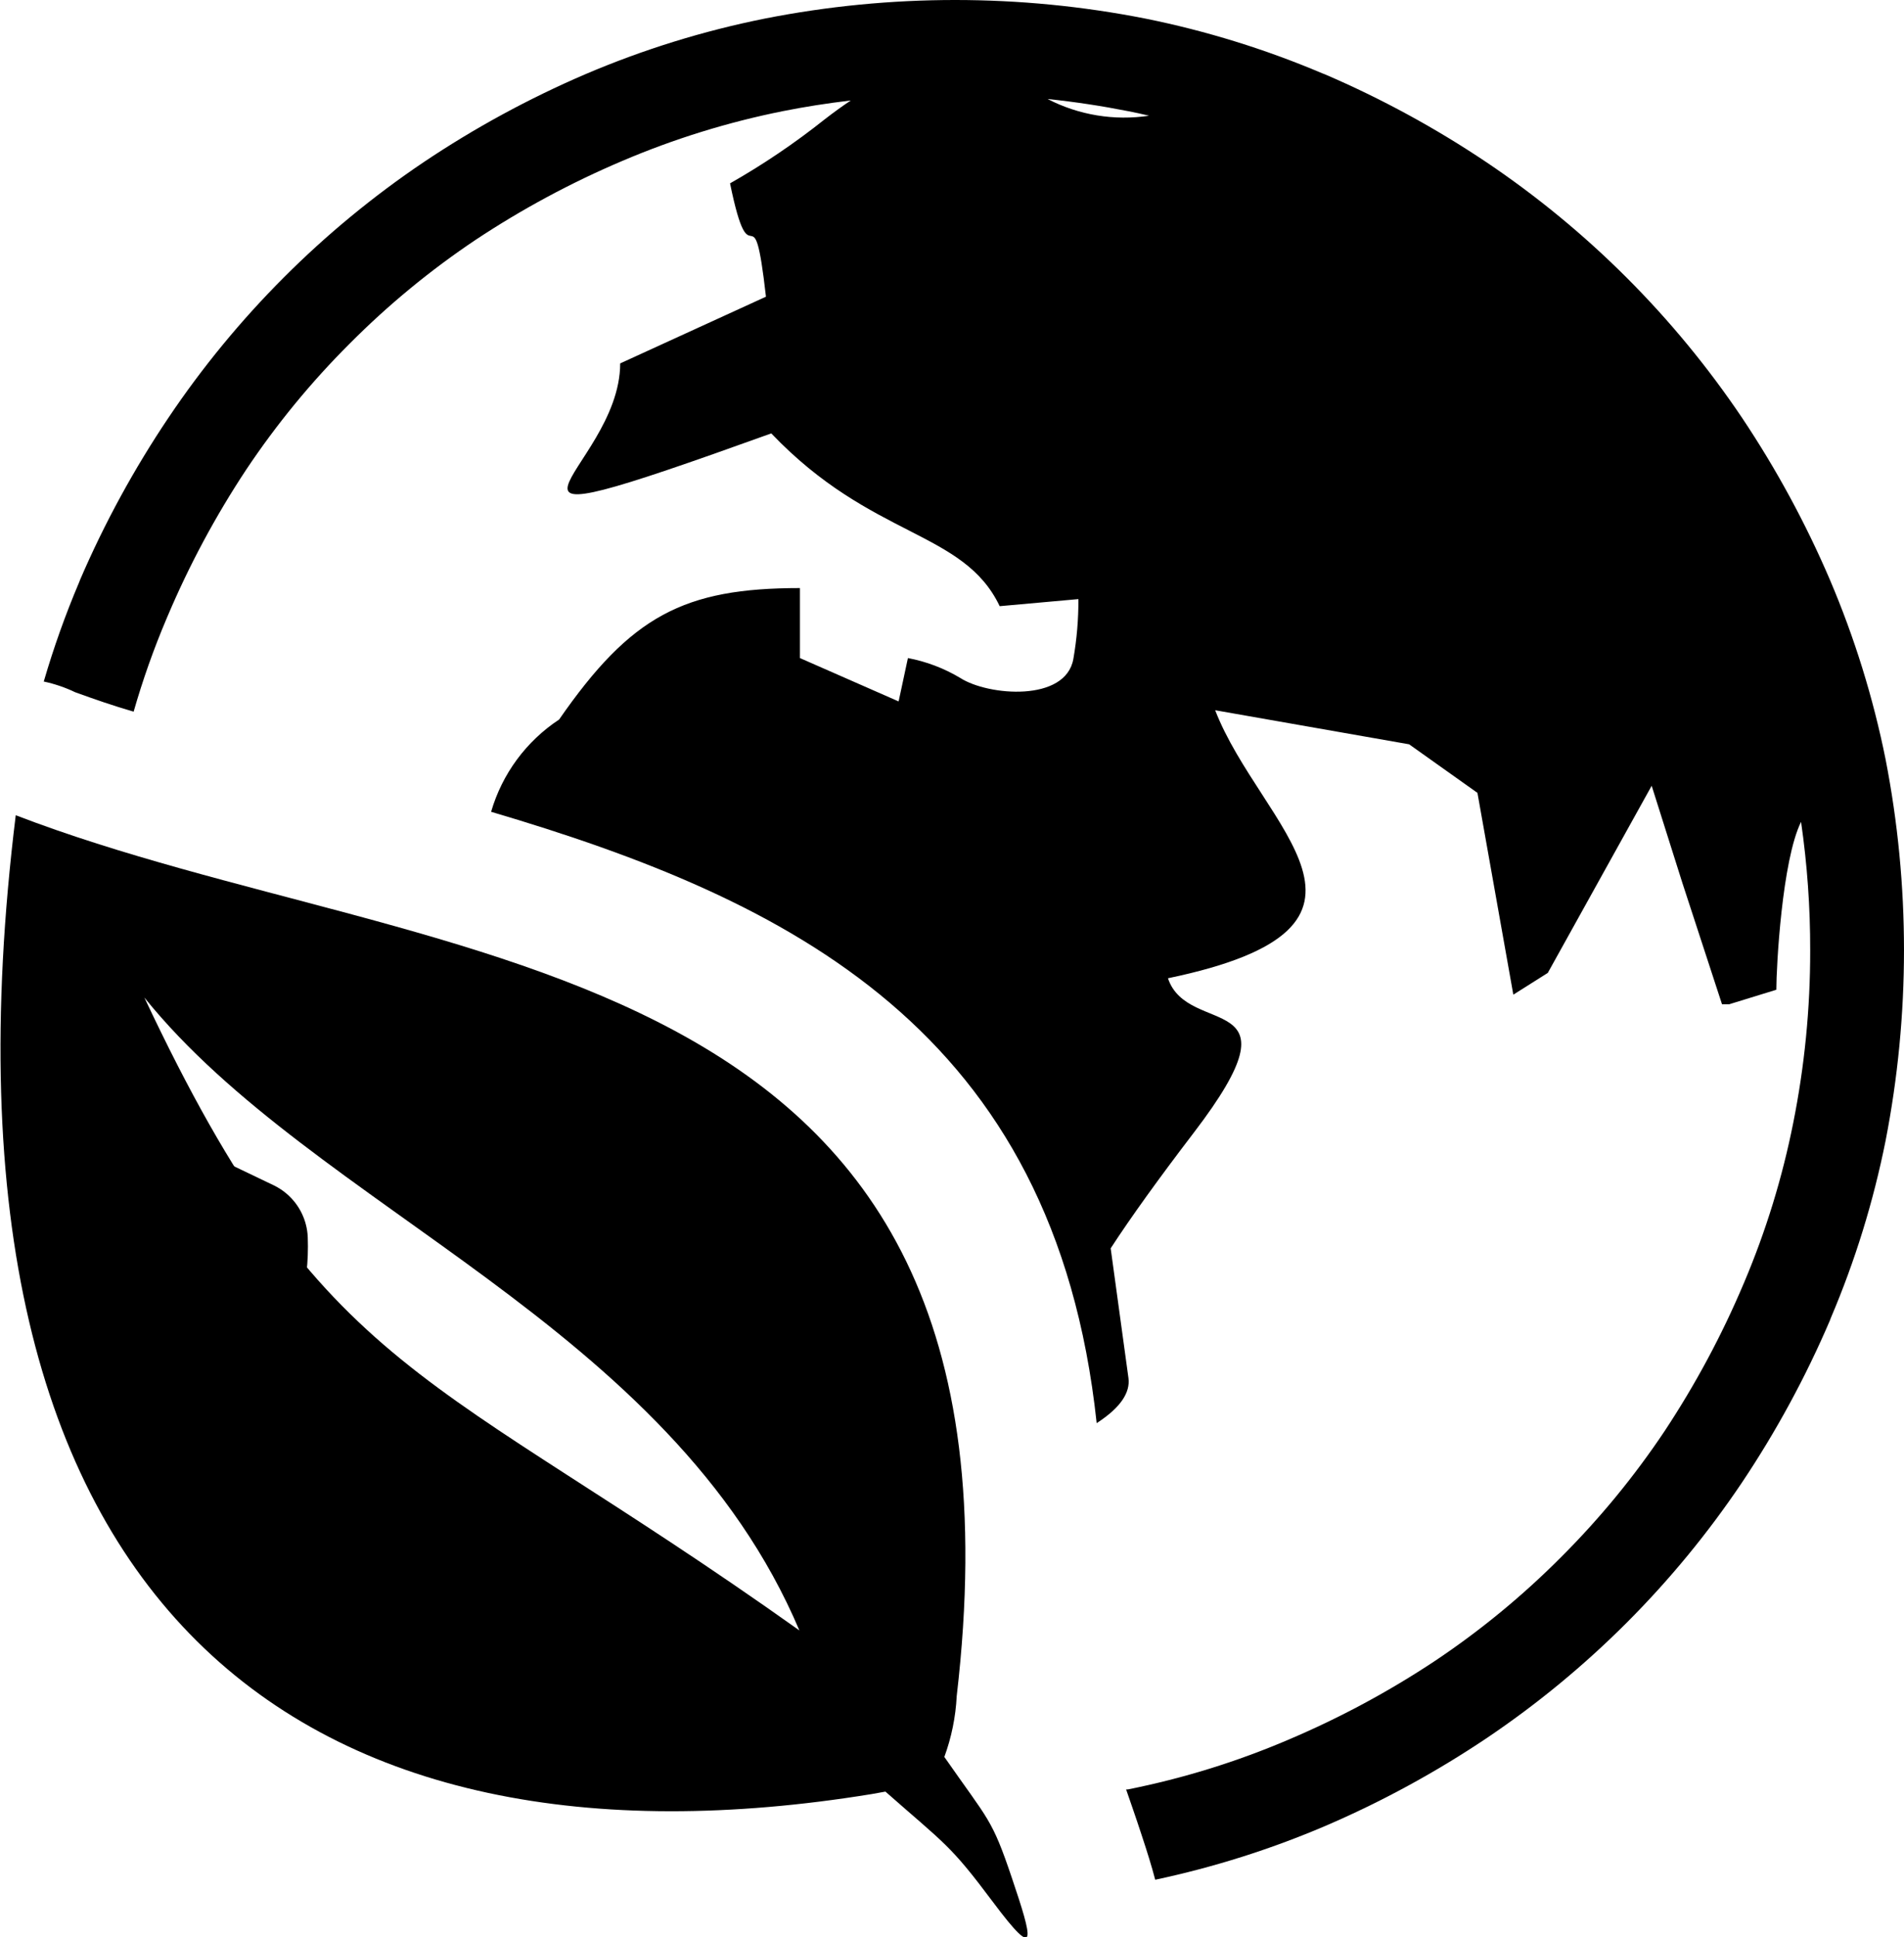
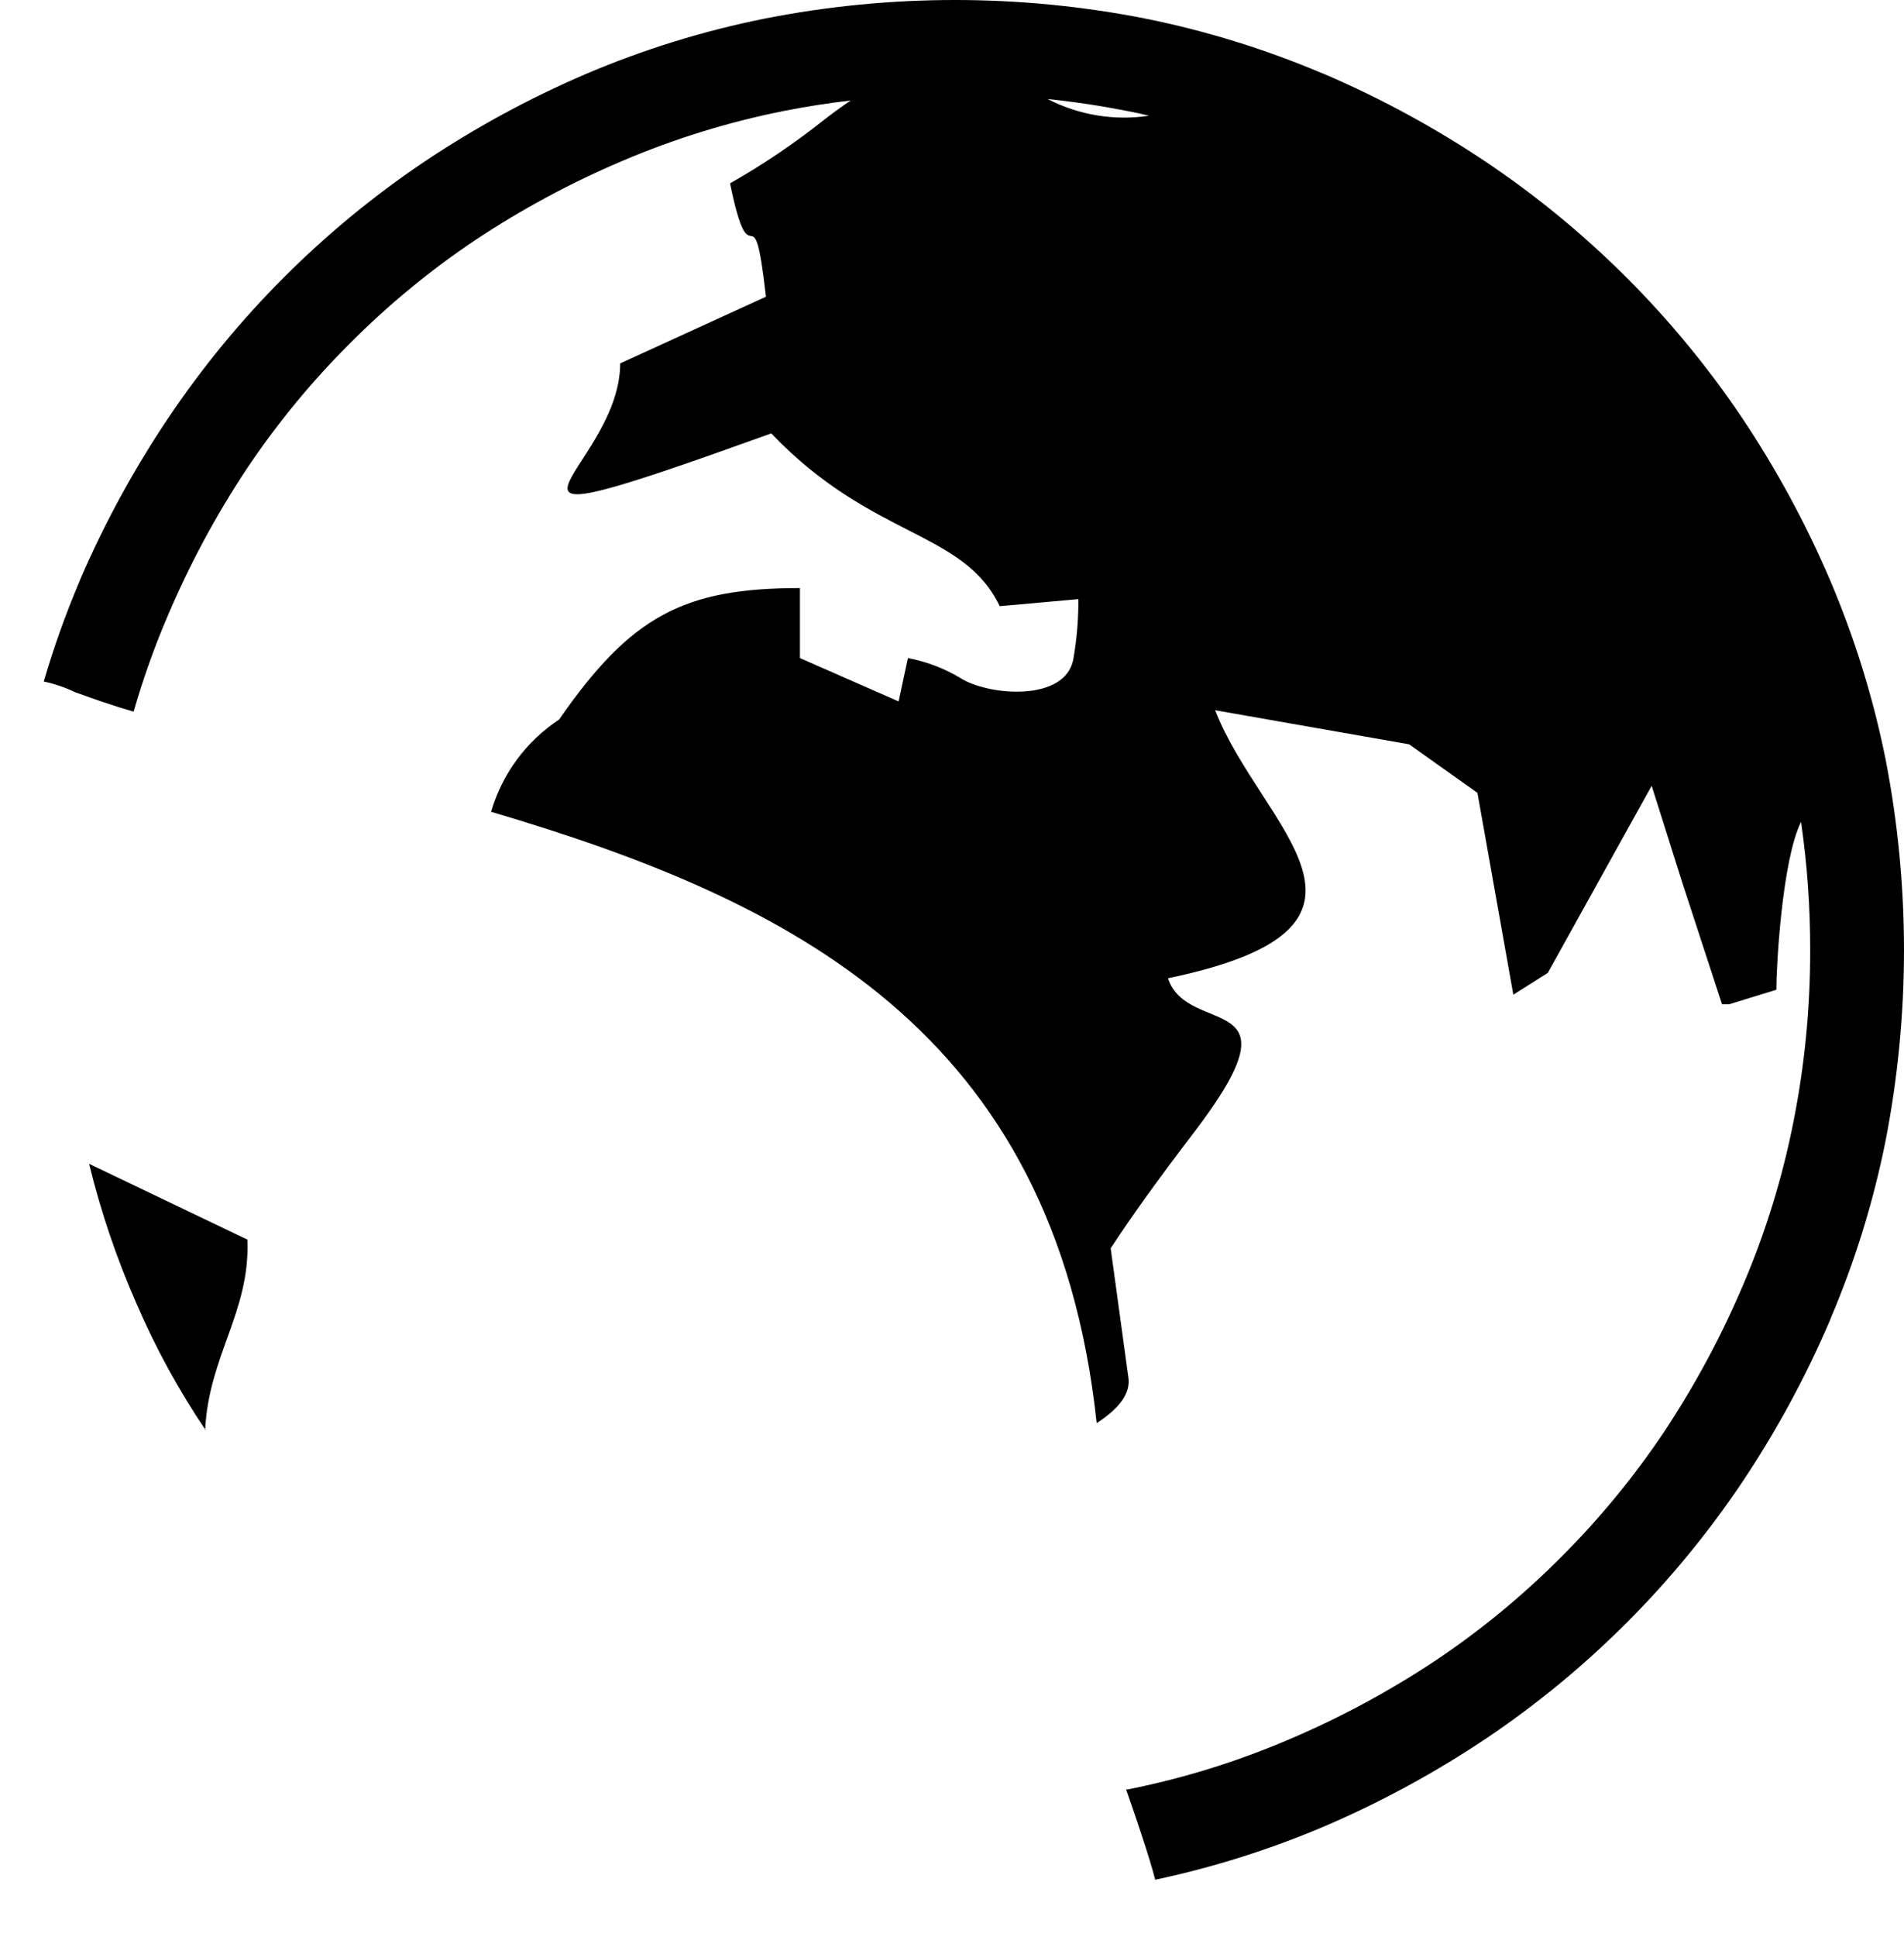
<svg xmlns="http://www.w3.org/2000/svg" fill="none" viewBox="0 0 59 60" height="60" width="59">
  <g clip-path="url(#clip0_198_58)">
    <path fill="black" d="M26.339 3.115C25.637 3.198 24.944 3.306 24.261 3.442C22.553 3.784 20.884 4.301 19.281 4.985C17.696 5.658 16.176 6.475 14.74 7.427C13.337 8.366 12.03 9.442 10.838 10.64C9.642 11.832 8.567 13.141 7.629 14.546C6.678 15.983 5.862 17.505 5.19 19.092L5.161 19.16C4.762 20.099 4.422 21.061 4.141 22.041C3.512 21.86 2.927 21.655 2.331 21.44C2.021 21.291 1.693 21.18 1.356 21.108C1.661 20.062 2.027 19.035 2.453 18.032L2.483 17.954C3.238 16.201 4.154 14.523 5.219 12.939C7.319 9.815 10.004 7.127 13.126 5.024C14.708 3.963 16.385 3.051 18.135 2.3C19.924 1.536 21.788 0.958 23.696 0.576C27.591 -0.192 31.599 -0.192 35.495 0.576C37.373 0.955 39.208 1.522 40.972 2.27L41.05 2.3C42.801 3.051 44.478 3.963 46.06 5.024C49.186 7.125 51.876 9.813 53.981 12.939C55.041 14.523 55.952 16.202 56.703 17.954C57.466 19.744 58.045 21.608 58.429 23.516C59.19 27.418 59.19 31.43 58.429 35.332C58.052 37.215 57.484 39.054 56.732 40.82L56.703 40.898C55.952 42.651 55.041 44.329 53.981 45.913C51.881 49.038 49.196 51.725 46.074 53.828C44.492 54.889 42.815 55.802 41.065 56.553C39.367 57.277 37.602 57.834 35.797 58.218C35.685 57.788 35.543 57.339 35.382 56.851C35.187 56.255 35.026 55.801 34.895 55.42H34.953C36.662 55.079 38.331 54.562 39.933 53.877C41.519 53.204 43.039 52.387 44.474 51.435C45.878 50.496 47.185 49.42 48.377 48.223C49.572 47.03 50.648 45.721 51.586 44.316C52.536 42.879 53.353 41.358 54.025 39.77L54.054 39.702C54.724 38.119 55.23 36.471 55.566 34.785C55.919 33.023 56.096 31.23 56.093 29.434C56.096 28.102 56.001 26.772 55.81 25.454C55.22 26.645 55.044 29.941 55.044 30.654L53.581 31.104H53.361L52.132 27.344L51.181 24.336L47.962 30.132L46.894 30.806L45.782 24.556L43.665 23.052L37.655 21.997C39.055 25.62 43.923 28.691 36.192 30.298C36.812 32.163 40.441 30.566 37.002 35.068C35.906 36.501 35.044 37.699 34.417 38.662L34.968 42.681C35.026 43.125 34.729 43.584 34.026 44.048L33.983 44.077C32.68 31.885 24.456 27.871 15.218 25.142C15.559 23.969 16.306 22.957 17.325 22.285C19.55 19.077 21.189 18.213 24.788 18.213V20.381L27.846 21.724L28.134 20.381C28.706 20.489 29.254 20.697 29.754 20.996C30.617 21.553 33.026 21.753 33.261 20.405C33.368 19.794 33.42 19.175 33.417 18.555L30.978 18.774C29.851 16.416 27.022 16.694 23.9 13.423C13.34 17.222 19.218 14.648 19.218 11.255L23.735 9.189C23.33 5.62 23.286 8.916 22.622 5.679C23.648 5.096 24.626 4.435 25.549 3.701C25.837 3.477 26.11 3.281 26.359 3.115H26.339ZM35.607 3.584C35.392 3.53 35.173 3.486 34.953 3.442C34.139 3.281 33.304 3.154 32.461 3.066C33.429 3.566 34.53 3.747 35.607 3.584Z" />
-     <path stroke-linejoin="round" stroke-linecap="round" stroke-width="3.74" stroke="black" d="M6.375 44.297C5.536 43.056 4.816 41.738 4.224 40.361C3.611 38.968 3.122 37.524 2.761 36.045L7.668 38.394C7.751 40.649 6.468 41.977 6.356 44.297H6.375Z" />
    <path fill="black" d="M6.375 44.297C5.536 43.056 4.816 41.738 4.224 40.361C3.611 38.968 3.122 37.524 2.761 36.045L7.668 38.394C7.751 40.649 6.468 41.977 6.356 44.297H6.375Z" />
-     <path fill="black" d="M29.266 54.419C30.646 56.401 30.729 56.304 31.358 58.169C31.988 60.034 32.197 60.82 30.768 58.906C29.432 57.119 29.305 57.134 27.437 55.488L27.003 55.566C9.682 58.384 -2.585 50.21 0.488 25.249C13.56 30.273 32.388 29.062 29.646 52.529C29.614 53.175 29.484 53.812 29.261 54.419H29.266ZM24.778 50.513C20.764 41.016 9.755 37.456 4.473 30.894C10.062 42.773 13.34 42.368 24.773 50.498L24.778 50.513Z" clip-rule="evenodd" fill-rule="evenodd" />
  </g>
  <defs>
    <clipPath id="clip0_198_58">
      <rect fill="white" height="60" width="59" />
    </clipPath>
  </defs>
</svg>